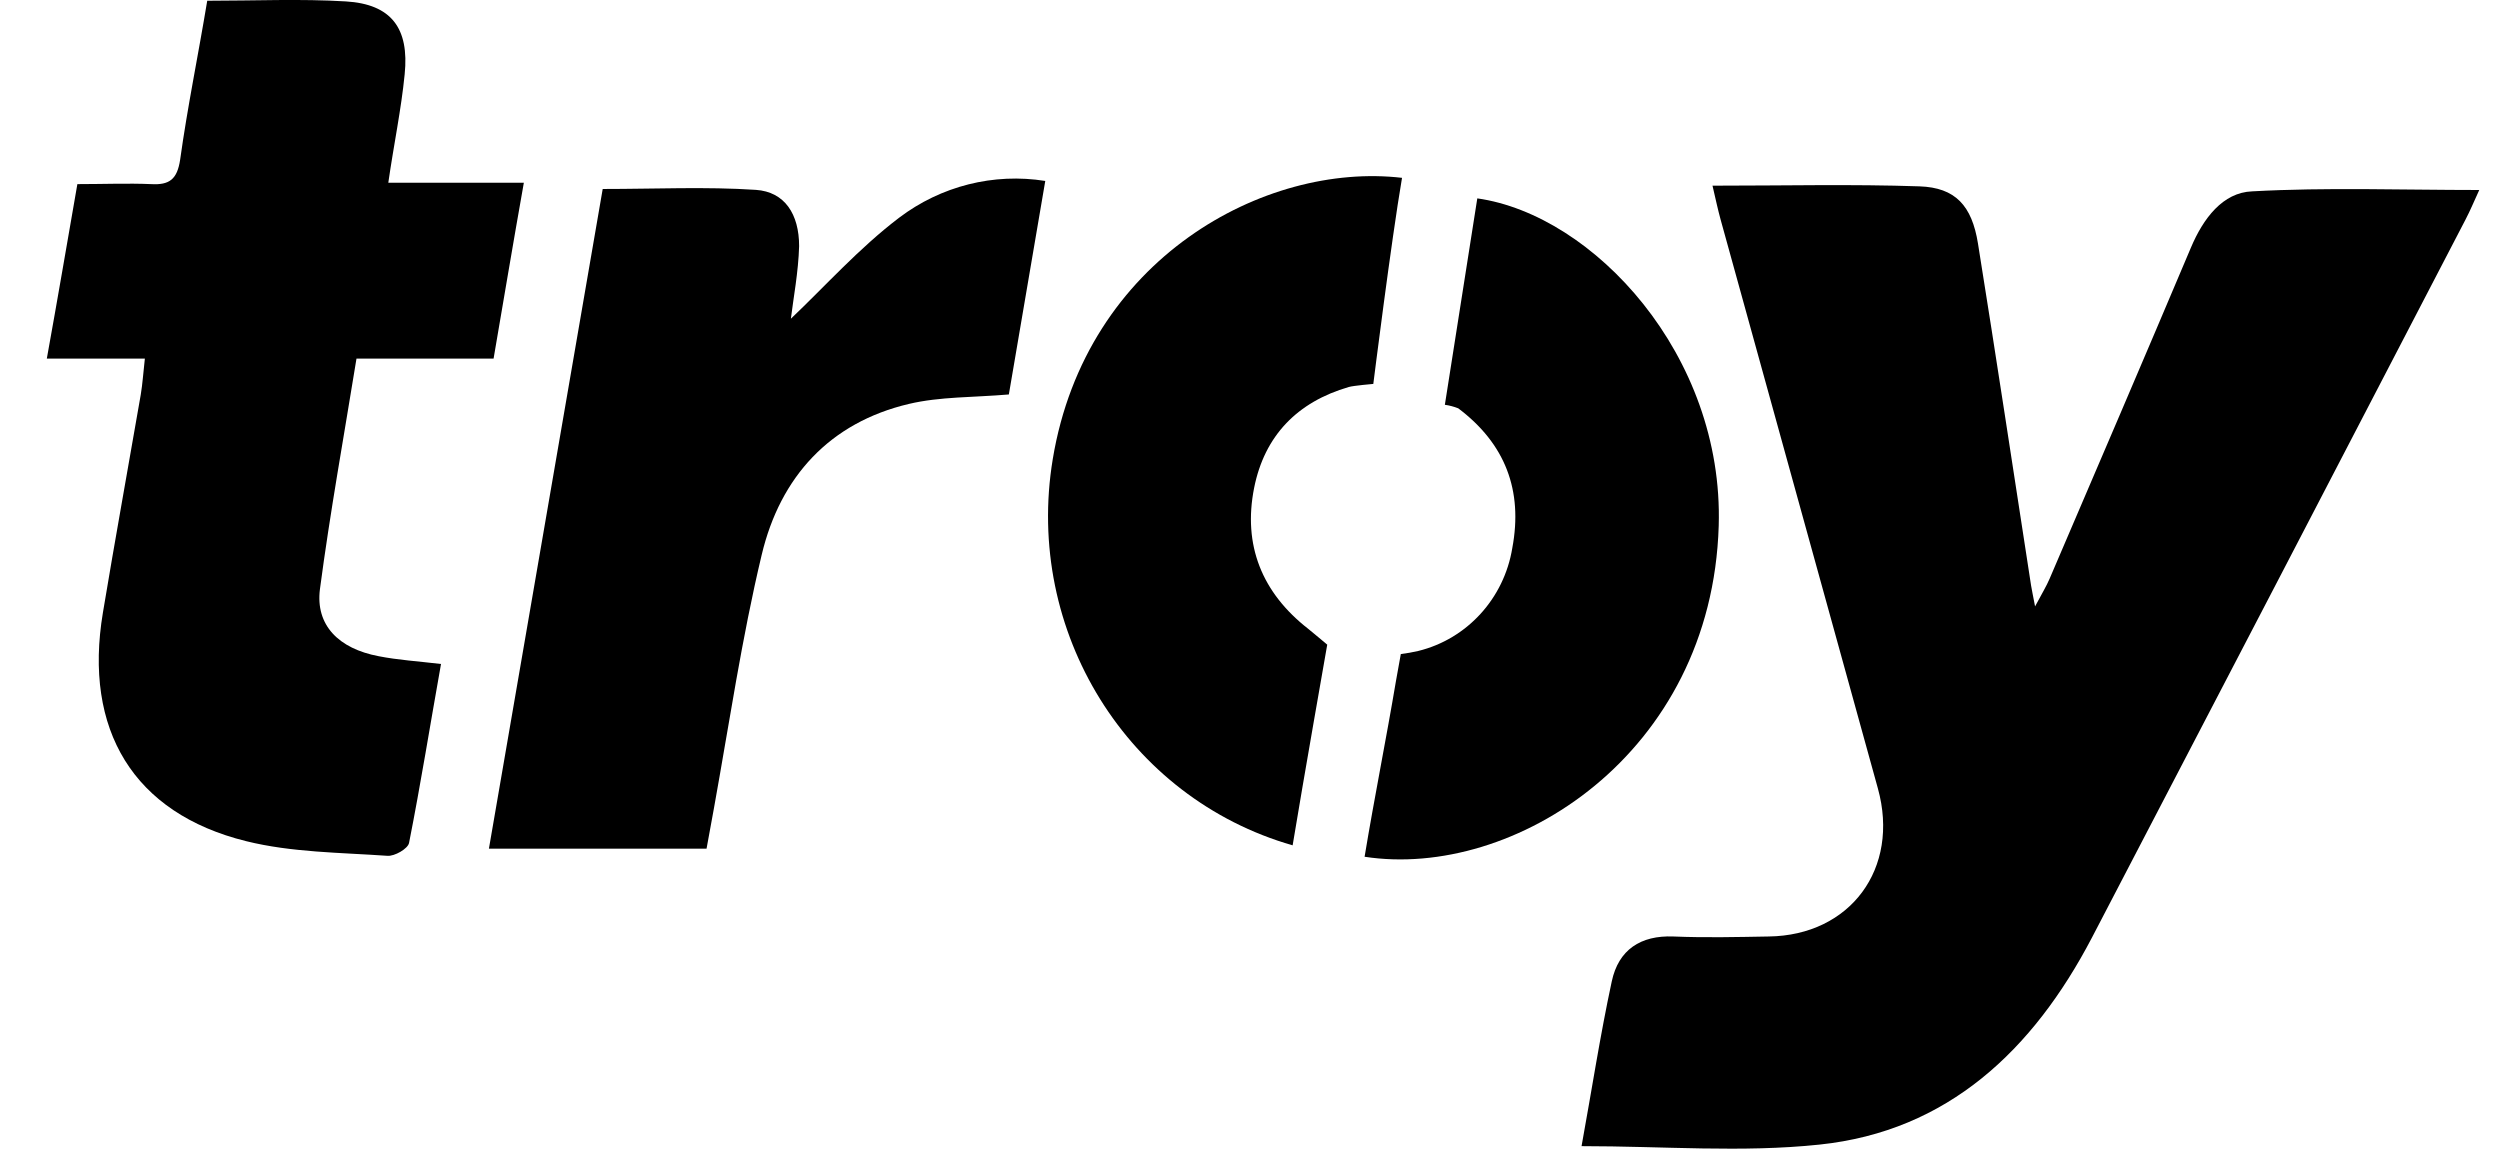
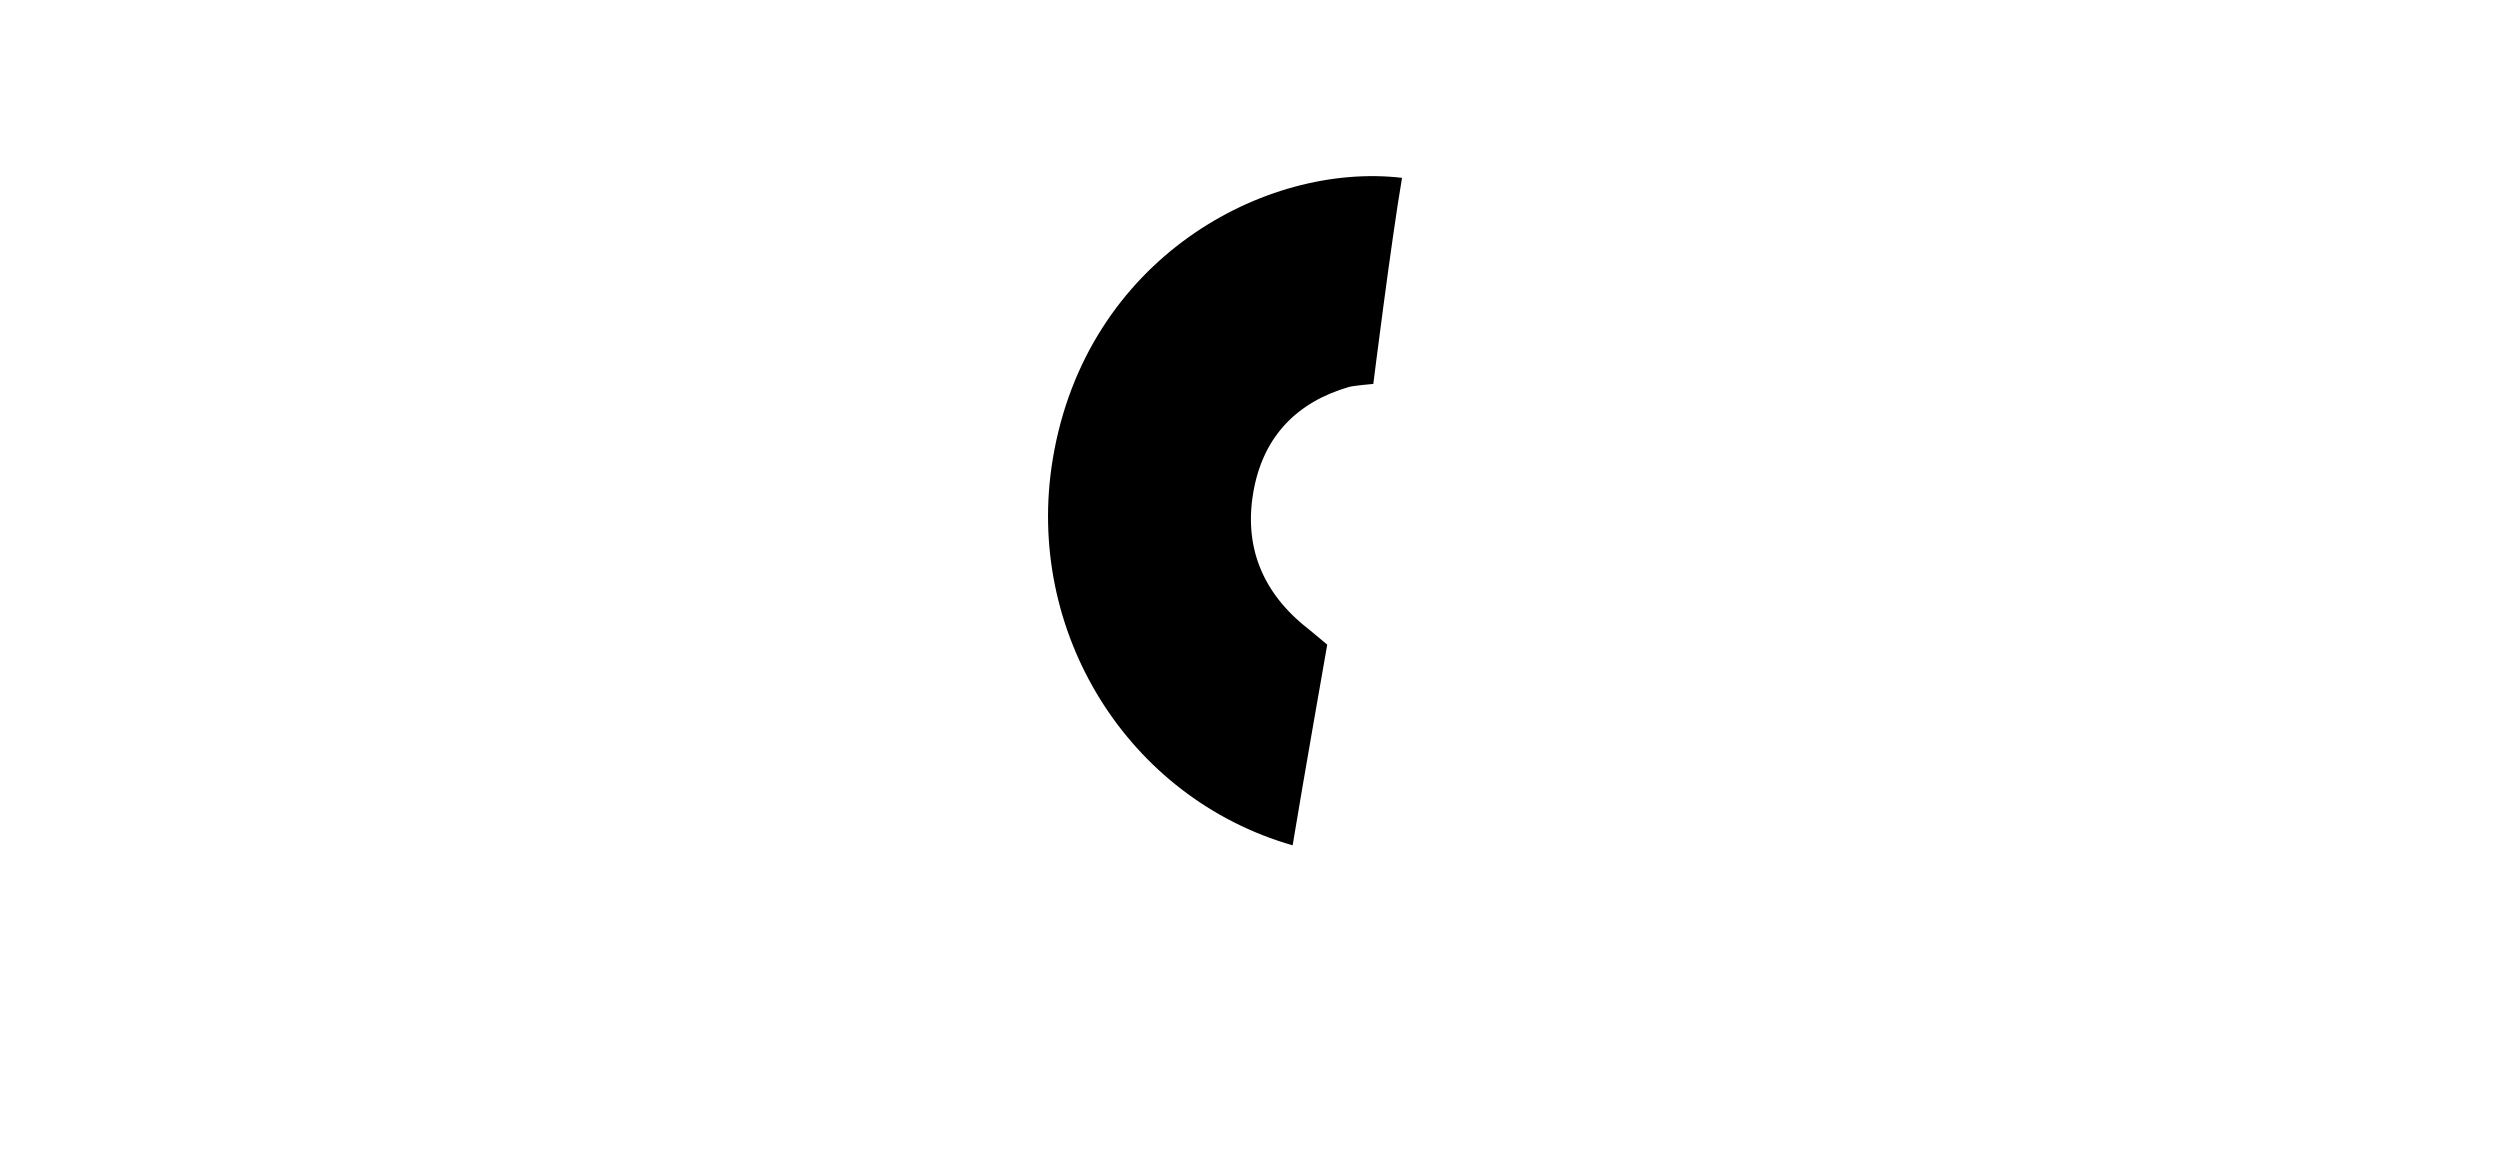
<svg xmlns="http://www.w3.org/2000/svg" width="37" height="17" viewBox="0 0 37 17" fill="none">
-   <path d="M25.345 2.748C26.415 2.748 27.412 2.724 28.408 2.758C28.941 2.776 29.184 3.044 29.274 3.604C29.544 5.289 29.799 6.974 30.06 8.666C30.071 8.736 30.087 8.803 30.119 8.975C30.223 8.78 30.287 8.676 30.335 8.563C31.035 6.93 31.736 5.297 32.426 3.664C32.607 3.235 32.896 2.848 33.332 2.832C34.436 2.771 35.546 2.812 36.693 2.812C36.621 2.967 36.562 3.112 36.489 3.251C34.65 6.792 32.807 10.335 30.959 13.88C30.09 15.54 28.829 16.741 26.929 16.94C25.786 17.061 24.619 16.963 23.407 16.963C23.556 16.146 23.681 15.33 23.854 14.525C23.954 14.056 24.281 13.841 24.766 13.86C25.251 13.88 25.706 13.868 26.176 13.86C27.385 13.845 28.12 12.854 27.793 11.67C27.015 8.861 26.239 6.053 25.464 3.246C25.425 3.103 25.395 2.964 25.345 2.748Z" fill="black" />
-   <path d="M2.144 5.307H0.693C0.853 4.422 0.994 3.592 1.145 2.725C1.537 2.725 1.888 2.71 2.238 2.725C2.507 2.74 2.622 2.655 2.666 2.364C2.774 1.587 2.934 0.816 3.067 0.011C3.772 0.011 4.447 -0.02 5.12 0.021C5.792 0.062 6.059 0.418 5.989 1.1C5.938 1.62 5.829 2.134 5.747 2.704H7.753C7.593 3.605 7.453 4.445 7.305 5.307H5.276C5.091 6.45 4.884 7.593 4.735 8.72C4.667 9.252 5.011 9.6 5.605 9.712C5.889 9.768 6.182 9.786 6.527 9.827C6.367 10.722 6.227 11.602 6.054 12.475C6.037 12.562 5.838 12.675 5.734 12.666C5.035 12.617 4.318 12.617 3.642 12.449C1.974 12.036 1.233 10.8 1.523 9.067C1.702 7.991 1.897 6.917 2.083 5.842C2.11 5.682 2.12 5.519 2.144 5.307Z" fill="black" />
-   <path d="M7.236 12.56C7.799 9.294 8.361 6.04 8.92 2.797C9.698 2.797 10.445 2.761 11.187 2.81C11.614 2.839 11.827 3.169 11.827 3.643C11.816 4.028 11.742 4.412 11.705 4.717C12.209 4.239 12.715 3.672 13.306 3.223C13.926 2.753 14.706 2.556 15.47 2.678C15.284 3.766 15.105 4.82 14.931 5.838C14.404 5.883 13.914 5.869 13.452 5.978C12.283 6.254 11.548 7.054 11.273 8.212C10.978 9.446 10.793 10.707 10.567 11.958C10.532 12.149 10.497 12.34 10.457 12.56H7.236Z" fill="black" />
  <path d="M20.75 2.632C20.59 3.566 20.325 5.682 20.325 5.682C20.325 5.682 20.034 5.707 19.964 5.727C19.2 5.949 18.715 6.448 18.561 7.221C18.393 8.066 18.675 8.772 19.362 9.307C19.408 9.343 19.643 9.541 19.643 9.541C19.643 9.541 19.285 11.574 19.131 12.511C16.689 11.811 15.158 9.346 15.581 6.794C16.072 3.829 18.721 2.395 20.75 2.632Z" fill="black" />
-   <path d="M20.196 12.68C20.343 11.791 20.516 10.939 20.66 10.08C20.684 9.943 20.732 9.68 20.732 9.68C20.819 9.669 20.906 9.654 20.991 9.634C21.712 9.457 22.26 8.857 22.382 8.111C22.542 7.258 22.277 6.566 21.582 6.043C21.518 6.018 21.451 6 21.384 5.991C21.384 5.991 21.721 3.837 21.864 2.936C23.578 3.178 25.514 5.252 25.437 7.783C25.334 11.171 22.394 13.018 20.196 12.68Z" fill="black" />
</svg>